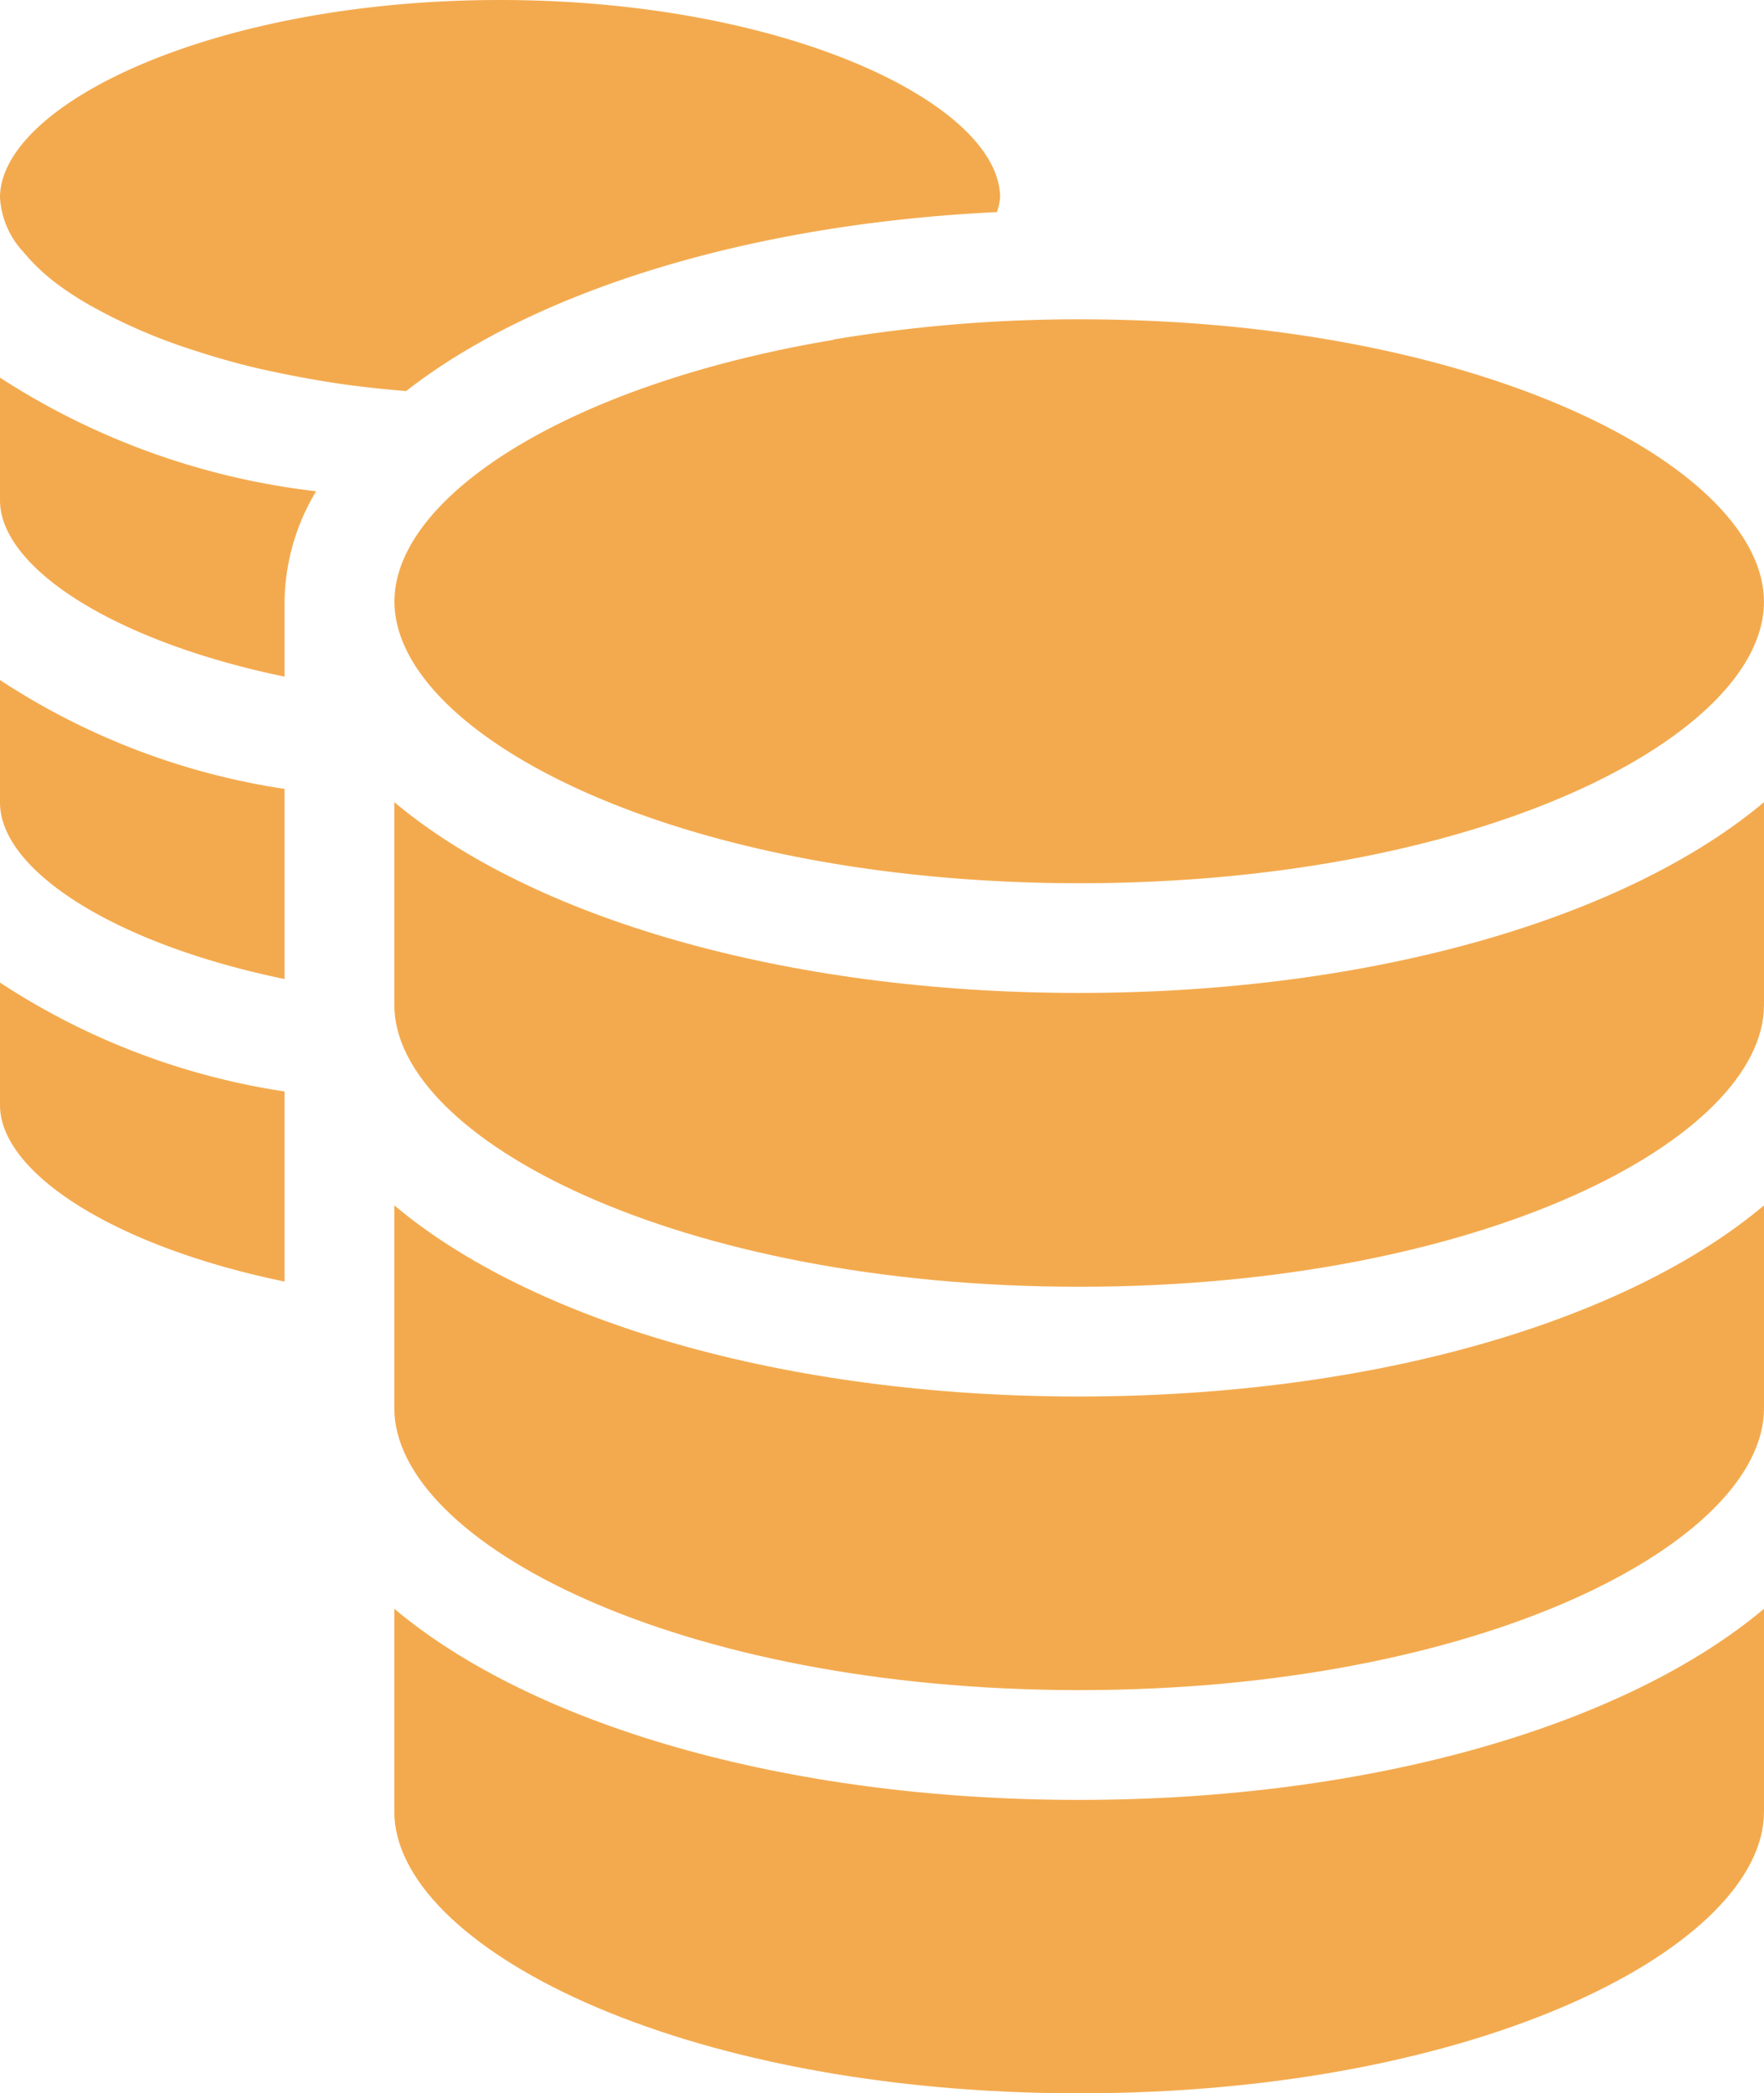
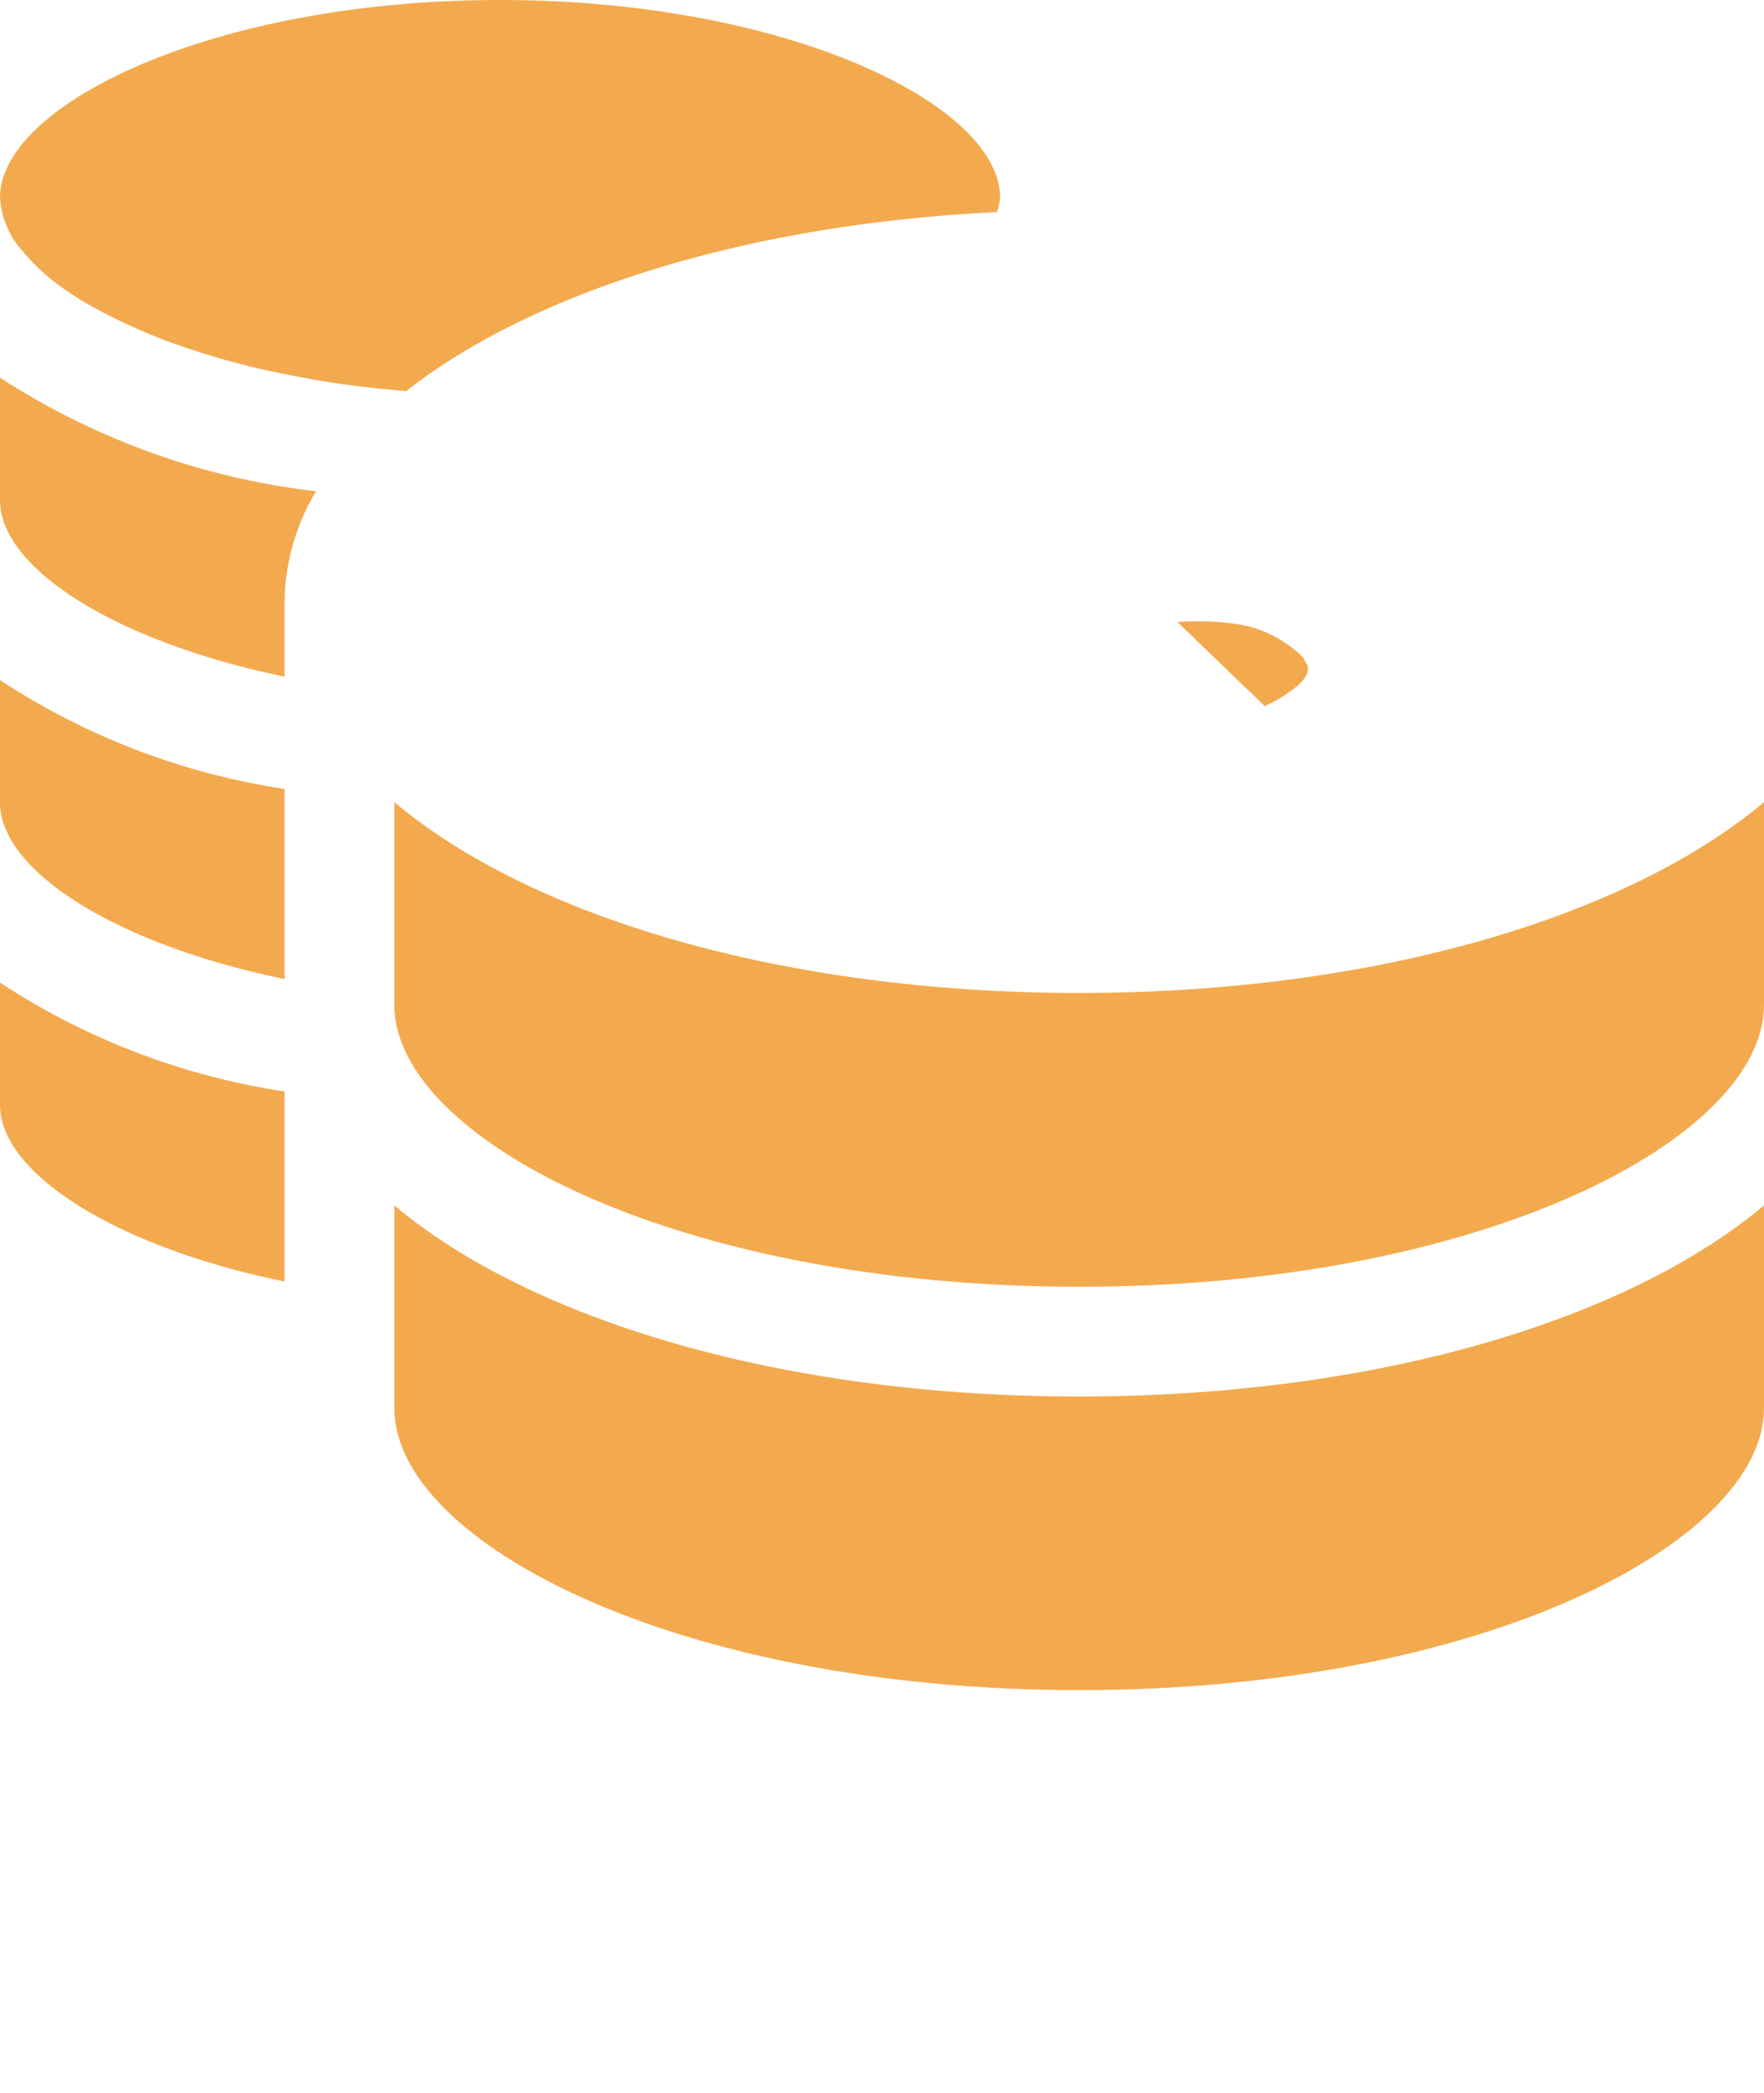
<svg xmlns="http://www.w3.org/2000/svg" width="37.001" height="43.89" viewBox="0 0 37.001 43.89">
  <g id="Cash_Balance_icon" data-name="Cash Balance_icon" transform="translate(0 0)">
    <g id="Layer_1" data-name="Layer 1" transform="translate(0 0)">
      <path id="Path_46" data-name="Path 46" d="M0,43.029c0,1.41,2.375,2.96,5.969,3.7V42.743A14.906,14.906,0,0,1,0,40.46Z" transform="translate(0 -26.202)" fill="#f3aa4e" />
      <path id="Path_47" data-name="Path 47" d="M0,25.039c0,1.41,2.375,2.957,5.969,3.7V27.167a4.581,4.581,0,0,1,.662-2.315A15.434,15.434,0,0,1,0,22.47Z" transform="translate(0 -14.552)" fill="#f3aa4e" />
-       <path id="Path_48" data-name="Path 48" d="M32.691,19.43h0c-5.6.937-9.211,3.305-9.211,5.487,0,2.794,5.9,5.906,14.37,5.906s14.356-3.108,14.356-5.9S46.315,19,37.847,19a31.148,31.148,0,0,0-5.155.423Z" transform="translate(-15.206 -12.305)" fill="#f3aa4e" />
      <path id="Path_49" data-name="Path 49" d="M20.911,4.447a1.381,1.381,0,0,0,.067-.3C20.978,2.188,16.492,0,10.487,0S0,2.188,0,4.144A1.832,1.832,0,0,0,.493,5.286a4.1,4.1,0,0,0,.564.557l.06.049a6.7,6.7,0,0,0,.765.507l.109.06a11.685,11.685,0,0,0,2.061.881l.208.067c.391.123.8.236,1.23.335l.166.035c.4.088.821.166,1.255.236l.226.035c.448.063.909.113,1.381.152C11.171,6.128,15.635,4.7,20.911,4.447Z" fill="#f3aa4e" />
      <path id="Path_50" data-name="Path 50" d="M0,61.029c0,1.41,2.375,2.96,5.969,3.7V60.743A14.906,14.906,0,0,1,0,58.46Z" transform="translate(0 -37.859)" fill="#f3aa4e" />
      <path id="Path_51" data-name="Path 51" d="M23.47,71.72v4.253c0,2.794,5.9,5.91,14.37,5.91s14.36-3.115,14.36-5.91V71.72c-2.872,2.414-8.165,4.007-14.367,4.007S26.342,74.134,23.47,71.72Z" transform="translate(-15.199 -46.447)" fill="#f3aa4e" />
-       <path id="Path_52" data-name="Path 52" d="M23.47,95.72v4.253c0,2.794,5.9,5.906,14.37,5.906s14.36-3.112,14.36-5.906V95.72c-2.872,2.414-8.165,4.007-14.367,4.007S26.342,98.134,23.47,95.72Z" transform="translate(-15.199 -61.989)" fill="#f3aa4e" />
      <path id="Path_53" data-name="Path 53" d="M23.47,47.73v4.25c0,2.794,5.9,5.91,14.37,5.91S52.2,54.774,52.2,51.98V47.73c-2.872,2.41-8.165,4-14.367,4S26.342,50.14,23.47,47.73Z" transform="translate(-15.199 -30.911)" fill="#f3aa4e" />
-       <path id="Path_54" data-name="Path 54" d="M51.708,31.292a2.745,2.745,0,0,0,.7.176,5.451,5.451,0,0,0,1.075.042,6.15,6.15,0,0,0,.853-.088L52.279,29.46a3.877,3.877,0,0,0-.768.384,1.48,1.48,0,0,0-.469.451.5.5,0,0,0-.06.352.729.729,0,0,0,.275.384A2.893,2.893,0,0,0,51.708,31.292Z" transform="translate(-33.01 -19.079)" fill="#f3aa4e" />
      <path id="Path_55" data-name="Path 55" d="M72.55,38.353a.786.786,0,0,0,.264-.31.254.254,0,0,0,0-.159.427.427,0,0,0-.078-.137v-.021a2.53,2.53,0,0,0-1.325-.7,5.582,5.582,0,0,0-1.321-.053l1.829,1.762A2.945,2.945,0,0,0,72.55,38.353Z" transform="translate(-45.391 -23.93)" fill="#f3aa4e" />
    </g>
  </g>
</svg>